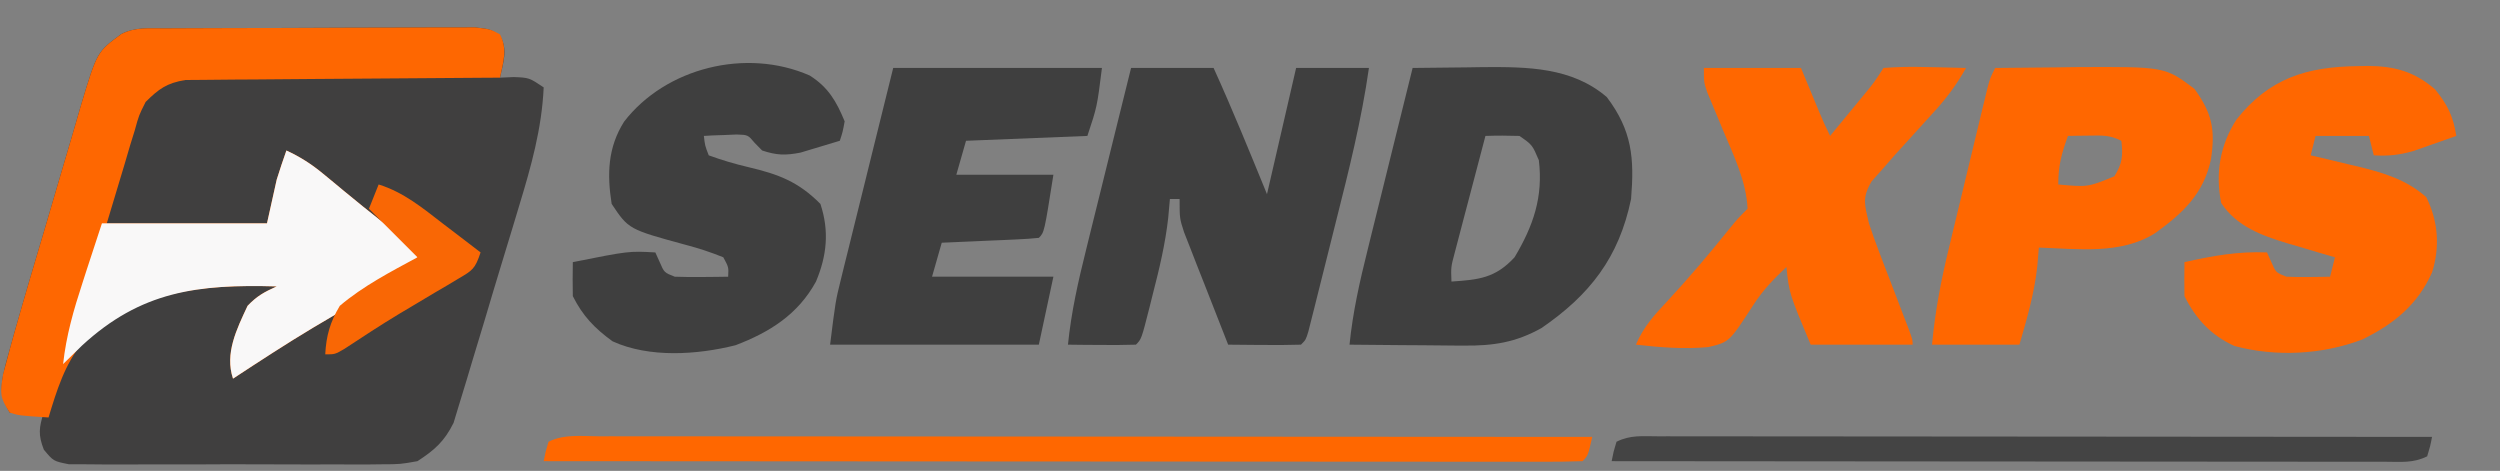
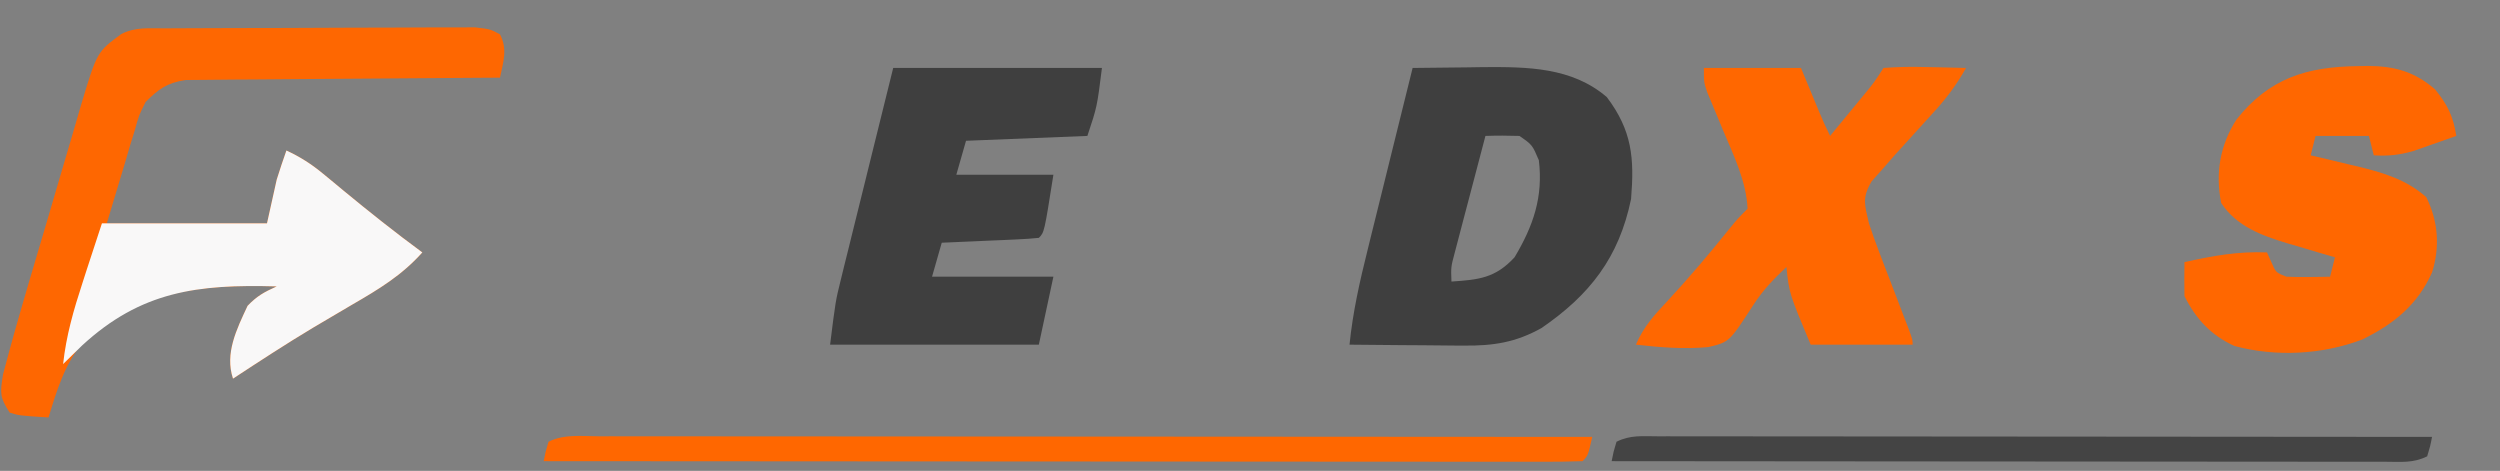
<svg xmlns="http://www.w3.org/2000/svg" version="1.1" width="515" height="97">
  <rect width="100%" height="100%" fill="#808080" stroke="none" />
-   <path d="M0 0 C0.717 -0.005 1.434 -0.01 2.173 -0.015 C4.551 -0.03 6.928 -0.036 9.305 -0.042 C10.954 -0.048 12.603 -0.054 14.252 -0.059 C17.711 -0.07 21.171 -0.076 24.63 -0.079 C29.067 -0.085 33.503 -0.109 37.94 -0.137 C41.346 -0.156 44.753 -0.161 48.159 -0.162 C49.795 -0.165 51.431 -0.174 53.067 -0.187 C55.354 -0.204 57.639 -0.202 59.926 -0.195 C61.228 -0.199 62.53 -0.203 63.871 -0.206 C67.028 0.161 67.028 0.161 68.991 1.453 C70.737 4.33 69.682 7.009 69.028 10.161 C69.956 10.12 70.884 10.079 71.84 10.036 C75.028 10.161 75.028 10.161 78.028 12.161 C77.641 20.66 75.451 28.424 72.985 36.524 C72.574 37.888 72.164 39.252 71.754 40.616 C70.897 43.456 70.033 46.294 69.164 49.13 C68.055 52.753 66.975 56.384 65.9 60.017 C65.064 62.829 64.209 65.636 63.349 68.441 C62.943 69.777 62.543 71.116 62.15 72.456 C61.599 74.33 61.018 76.196 60.437 78.061 C60.116 79.121 59.795 80.181 59.464 81.273 C57.57 85.081 55.586 86.846 52.028 89.161 C48.479 89.796 48.479 89.796 44.509 89.808 C43.782 89.817 43.054 89.826 42.305 89.835 C39.916 89.857 37.529 89.842 35.141 89.825 C33.475 89.829 31.809 89.833 30.144 89.84 C26.661 89.847 23.179 89.836 19.696 89.813 C15.23 89.784 10.766 89.801 6.299 89.831 C2.864 89.849 -0.572 89.843 -4.008 89.83 C-5.655 89.827 -7.302 89.831 -8.949 89.843 C-11.248 89.855 -13.544 89.836 -15.842 89.808 C-17.15 89.804 -18.458 89.8 -19.805 89.796 C-22.972 89.161 -22.972 89.161 -24.938 86.796 C-26.135 83.746 -25.942 82.246 -24.972 79.161 C-27.282 79.161 -29.592 79.161 -31.972 79.161 C-34.219 75.363 -33.822 73.144 -32.732 68.879 C-32.481 67.982 -32.231 67.085 -31.972 66.161 C-31.692 65.144 -31.411 64.126 -31.121 63.078 C-28.958 55.404 -26.676 47.764 -24.406 40.122 C-23.572 37.31 -22.747 34.496 -21.93 31.679 C-20.937 28.253 -19.928 24.833 -18.908 21.416 C-18.339 19.495 -17.785 17.57 -17.232 15.645 C-13.972 4.841 -13.972 4.841 -8.972 1.161 C-6.002 -0.324 -3.314 0.017 0 0 Z " fill="#403F3F" transform="translate(33.972,5.839)" />
  <path d="M0 0 C0.717 -0.005 1.434 -0.01 2.173 -0.015 C4.551 -0.03 6.928 -0.036 9.305 -0.042 C10.954 -0.048 12.603 -0.054 14.252 -0.059 C17.711 -0.07 21.171 -0.076 24.63 -0.079 C29.067 -0.085 33.503 -0.109 37.94 -0.137 C41.346 -0.156 44.753 -0.161 48.159 -0.162 C49.795 -0.165 51.431 -0.174 53.067 -0.187 C55.354 -0.204 57.639 -0.202 59.926 -0.195 C61.228 -0.199 62.53 -0.203 63.871 -0.206 C67.028 0.161 67.028 0.161 69.034 1.246 C70.619 4.301 69.705 6.899 69.028 10.161 C68.187 10.165 67.346 10.168 66.48 10.172 C58.549 10.21 50.619 10.267 42.688 10.345 C38.611 10.385 34.535 10.417 30.458 10.432 C26.522 10.447 22.586 10.482 18.65 10.529 C17.15 10.544 15.65 10.552 14.15 10.553 C12.045 10.555 9.942 10.582 7.837 10.615 C6.64 10.624 5.444 10.633 4.21 10.642 C0.398 11.264 -1.253 12.465 -3.972 15.161 C-5.36 17.914 -5.36 17.914 -6.211 21.021 C-6.679 22.528 -6.679 22.528 -7.157 24.066 C-7.529 25.335 -7.901 26.604 -8.285 27.911 C-9.502 31.954 -10.719 35.996 -11.972 40.161 C-1.082 40.161 9.808 40.161 21.028 40.161 C21.688 37.191 22.348 34.221 23.028 31.161 C23.662 29.151 24.315 27.145 25.028 25.161 C27.887 26.488 30.213 27.98 32.637 29.989 C33.31 30.542 33.983 31.095 34.676 31.665 C35.37 32.241 36.063 32.817 36.778 33.411 C42.094 37.807 47.472 42.07 53.028 46.161 C48.818 50.878 44.036 53.765 38.59 56.911 C36.804 57.961 35.019 59.014 33.235 60.067 C32.356 60.586 31.478 61.104 30.573 61.638 C24.963 64.995 19.495 68.577 14.028 72.161 C12.297 66.969 14.778 61.972 17.028 57.161 C18.985 55.118 20.417 54.348 23.028 53.161 C7.52 52.711 -5.142 53.92 -16.918 64.657 C-20.644 69.198 -22.286 74.6 -23.972 80.161 C-30.027 79.771 -30.027 79.771 -31.972 79.161 C-34.022 75.992 -33.982 75.223 -33.345 71.275 C-32.907 69.565 -32.447 67.861 -31.972 66.161 C-31.692 65.144 -31.411 64.126 -31.121 63.078 C-28.958 55.404 -26.676 47.764 -24.406 40.122 C-23.572 37.31 -22.747 34.496 -21.93 31.679 C-20.937 28.253 -19.928 24.833 -18.908 21.416 C-18.339 19.495 -17.785 17.57 -17.232 15.645 C-13.972 4.841 -13.972 4.841 -8.972 1.161 C-6.002 -0.324 -3.314 0.017 0 0 Z " fill="#FE6701" transform="translate(33.972,5.839)" />
-   <path d="M0 0 C5.61 0 11.22 0 17 0 C20.897 8.574 24.432 17.285 28 26 C29.98 17.42 31.96 8.84 34 0 C38.95 0 43.9 0 49 0 C47.471 10.739 44.859 21.142 42.204 31.649 C41.43 34.717 40.665 37.787 39.9 40.857 C39.412 42.805 38.923 44.752 38.434 46.699 C38.204 47.619 37.975 48.538 37.739 49.486 C37.419 50.749 37.419 50.749 37.092 52.038 C36.904 52.781 36.717 53.524 36.524 54.29 C36 56 36 56 35 57 C32.47 57.073 29.967 57.092 27.438 57.062 C26.727 57.058 26.016 57.053 25.283 57.049 C23.522 57.037 21.761 57.019 20 57 C18.322 52.754 16.66 48.503 15 44.25 C14.523 43.043 14.046 41.837 13.555 40.594 C13.104 39.434 12.652 38.273 12.188 37.078 C11.769 36.01 11.35 34.942 10.918 33.841 C10 31 10 31 10 27 C9.34 27 8.68 27 8 27 C7.887 28.268 7.773 29.537 7.656 30.844 C7.061 36.191 5.843 41.298 4.5 46.5 C4.274 47.405 4.049 48.31 3.816 49.242 C2.136 55.864 2.136 55.864 1 57 C-1.353 57.073 -3.708 57.084 -6.062 57.062 C-7.353 57.053 -8.643 57.044 -9.973 57.035 C-10.972 57.024 -11.971 57.012 -13 57 C-12.33 50.331 -10.9 43.998 -9.277 37.5 C-9.012 36.424 -8.747 35.347 -8.475 34.239 C-7.633 30.825 -6.785 27.412 -5.938 24 C-5.364 21.676 -4.79 19.352 -4.217 17.027 C-2.816 11.35 -1.41 5.675 0 0 Z " fill="#3F3F3F" transform="translate(233,14)" />
  <path d="M0 0 C3.792 -0.059 7.583 -0.094 11.375 -0.125 C12.966 -0.15 12.966 -0.15 14.59 -0.176 C23.668 -0.231 32.807 -0.166 40 6 C45.209 12.899 45.693 18.563 45 27 C42.516 39.031 36.52 46.739 26.527 53.59 C21.242 56.539 16.649 57.245 10.633 57.195 C9.953 57.192 9.274 57.19 8.573 57.187 C6.424 57.176 4.275 57.151 2.125 57.125 C0.659 57.115 -0.807 57.106 -2.273 57.098 C-5.849 57.076 -9.425 57.041 -13 57 C-12.33 50.331 -10.9 43.998 -9.277 37.5 C-9.012 36.424 -8.747 35.347 -8.475 34.239 C-7.633 30.825 -6.785 27.412 -5.938 24 C-5.364 21.676 -4.79 19.352 -4.217 17.027 C-2.816 11.35 -1.41 5.675 0 0 Z M15 14 C13.827 18.436 12.663 22.874 11.5 27.312 C11.166 28.575 10.832 29.838 10.488 31.139 C10.172 32.347 9.857 33.556 9.531 34.801 C9.238 35.916 8.945 37.032 8.643 38.181 C7.889 41.006 7.889 41.006 8 44 C13.611 43.62 17.025 43.307 21 39 C24.853 32.544 26.928 26.569 26 19 C24.65 15.832 24.65 15.832 22 14 C19.668 13.923 17.332 13.916 15 14 Z " fill="#3F3F3F" transform="translate(291,14)" />
  <path d="M0 0 C0.729 -0.014 1.458 -0.028 2.208 -0.042 C7.672 0.006 11.775 1.115 16.02 4.805 C18.615 8.016 19.74 10.345 20.375 14.375 C18.483 15.051 16.586 15.716 14.688 16.375 C13.104 16.932 13.104 16.932 11.488 17.5 C8.591 18.314 6.358 18.552 3.375 18.375 C2.88 16.395 2.88 16.395 2.375 14.375 C-1.255 14.375 -4.885 14.375 -8.625 14.375 C-8.955 15.695 -9.285 17.015 -9.625 18.375 C-8.54 18.629 -7.454 18.883 -6.336 19.145 C-4.891 19.492 -3.445 19.839 -2 20.188 C-1.287 20.353 -0.574 20.519 0.16 20.689 C5.303 21.94 10.162 23.391 14.188 27 C16.656 31.937 17.035 37.233 15.375 42.5 C12.389 49.176 7.487 53.145 1 56.312 C-7.22 59.439 -16.823 59.94 -25.348 57.641 C-30.179 55.437 -33.281 52.062 -35.625 47.375 C-35.665 45.042 -35.668 42.708 -35.625 40.375 C-29.864 39.077 -24.538 38.118 -18.625 38.375 C-18.192 39.334 -18.192 39.334 -17.75 40.312 C-16.797 42.527 -16.797 42.527 -14.625 43.375 C-13.085 43.445 -11.542 43.46 -10 43.438 C-8.774 43.424 -8.774 43.424 -7.523 43.41 C-6.897 43.399 -6.27 43.387 -5.625 43.375 C-5.295 42.055 -4.965 40.735 -4.625 39.375 C-5.71 39.06 -6.796 38.746 -7.914 38.422 C-9.36 37.99 -10.805 37.558 -12.25 37.125 C-12.963 36.92 -13.676 36.715 -14.41 36.504 C-19.728 34.894 -24.887 33.02 -28.062 28.188 C-29.286 22.068 -28.305 16.26 -24.914 11.004 C-18.173 2.486 -10.469 0.141 0 0 Z " fill="#FF6700" transform="translate(485.625,13.625)" />
-   <path d="M0 0 C3.803 2.407 5.494 5.315 7.188 9.438 C6.777 11.656 6.777 11.656 6.188 13.438 C4.463 13.972 2.732 14.49 1 15 C-0.444 15.435 -0.444 15.435 -1.918 15.879 C-5.019 16.477 -6.83 16.435 -9.812 15.438 C-10.314 14.926 -10.815 14.414 -11.332 13.887 C-12.742 12.216 -12.742 12.216 -15.074 12.145 C-16.275 12.197 -16.275 12.197 -17.5 12.25 C-18.712 12.291 -18.712 12.291 -19.949 12.332 C-20.564 12.367 -21.179 12.402 -21.812 12.438 C-21.592 14.414 -21.592 14.414 -20.812 16.438 C-18.046 17.442 -15.473 18.205 -12.625 18.875 C-6.429 20.338 -2.362 21.86 2.188 26.438 C4.048 32.018 3.528 37.11 1.273 42.457 C-2.423 49.198 -8.226 52.868 -15.289 55.555 C-23.209 57.539 -33.055 58.203 -40.625 54.75 C-44.321 52.069 -46.773 49.516 -48.812 45.438 C-48.853 43.105 -48.856 40.77 -48.812 38.438 C-37.291 36.141 -37.291 36.141 -31.812 36.438 C-31.379 37.397 -31.379 37.397 -30.938 38.375 C-29.984 40.59 -29.984 40.59 -27.812 41.438 C-25.939 41.508 -24.062 41.522 -22.188 41.5 C-21.185 41.491 -20.182 41.482 -19.148 41.473 C-18.378 41.461 -17.607 41.449 -16.812 41.438 C-16.704 39.481 -16.704 39.481 -17.812 37.438 C-20.437 36.38 -22.844 35.586 -25.562 34.875 C-37.324 31.67 -37.324 31.67 -40.812 26.438 C-41.773 20.289 -41.618 14.844 -38.25 9.5 C-29.7 -1.605 -13.07 -5.757 0 0 Z " fill="#3F3F3F" transform="translate(166.812,15.562)" />
  <path d="M0 0 C14.19 0 28.38 0 43 0 C42 8 42 8 40 14 C27.625 14.495 27.625 14.495 15 15 C14.34 17.31 13.68 19.62 13 22 C19.6 22 26.2 22 33 22 C31.125 33.875 31.125 33.875 30 35 C28.514 35.157 27.021 35.251 25.527 35.316 C24.628 35.358 23.729 35.4 22.803 35.443 C21.384 35.502 21.384 35.502 19.938 35.562 C18.988 35.606 18.039 35.649 17.061 35.693 C14.707 35.8 12.354 35.902 10 36 C9.34 38.31 8.68 40.62 8 43 C16.25 43 24.5 43 33 43 C32.01 47.62 31.02 52.24 30 57 C15.81 57 1.62 57 -13 57 C-11.875 48 -11.875 48 -10.785 43.594 C-10.545 42.613 -10.305 41.633 -10.057 40.623 C-9.8 39.592 -9.542 38.562 -9.277 37.5 C-9.012 36.424 -8.747 35.347 -8.475 34.239 C-7.633 30.825 -6.785 27.412 -5.938 24 C-5.364 21.676 -4.79 19.352 -4.217 17.027 C-2.817 11.35 -1.408 5.675 0 0 Z " fill="#3F3F3F" transform="translate(184,14)" />
  <path d="M0 0 C6.6 0 13.2 0 20 0 C21.27 3.06 22.539 6.12 23.809 9.18 C24.495 10.806 25.211 12.421 26 14 C27.46 12.231 28.918 10.459 30.375 8.688 C31.187 7.701 31.999 6.715 32.836 5.699 C35.056 3.011 35.056 3.011 37 0 C39.951 -0.221 42.684 -0.281 45.625 -0.188 C46.427 -0.174 47.229 -0.16 48.055 -0.146 C50.037 -0.111 52.018 -0.057 54 0 C51.96 3.632 49.714 6.583 46.875 9.625 C45.25 11.416 43.625 13.208 42 15 C40.701 16.427 40.701 16.427 39.375 17.883 C38.55 18.829 37.725 19.775 36.875 20.75 C36.109 21.611 35.344 22.472 34.555 23.359 C32.527 26.803 33.128 28.162 34 32 C34.639 33.951 35.33 35.885 36.066 37.801 C36.469 38.86 36.872 39.919 37.287 41.01 C37.708 42.1 38.129 43.19 38.562 44.312 C39.398 46.496 40.233 48.679 41.066 50.863 C41.437 51.825 41.808 52.787 42.19 53.779 C43 56 43 56 43 57 C36.07 57 29.14 57 22 57 C17.571 46.429 17.571 46.429 17 41 C14.35 43.5 12.115 45.821 10.141 48.895 C5.238 56.461 5.238 56.461 0.927 57.499 C-4.088 57.963 -9.008 57.567 -14 57 C-12.438 53.32 -10.164 50.835 -7.438 47.938 C-3.024 43.171 1.117 38.281 5.188 33.215 C7 31 7 31 9 29 C8.72 23.243 6.136 18.057 3.938 12.812 C3.192 11.029 2.451 9.244 1.715 7.457 C1.386 6.673 1.057 5.889 0.719 5.081 C0 3 0 3 0 0 Z " fill="#FF6700" transform="translate(351,14)" />
-   <path d="M0 0 C4.271 -0.059 8.541 -0.094 12.812 -0.125 C14.606 -0.15 14.606 -0.15 16.436 -0.176 C34.985 -0.277 34.985 -0.277 41.062 4.312 C44.71 9.372 45.369 12.695 44.461 18.801 C42.975 25.889 38.682 29.901 33 34 C25.946 38.502 17.016 37.263 9 37 C8.897 38.258 8.794 39.516 8.688 40.812 C8.082 46.406 6.571 51.605 5 57 C-0.94 57 -6.88 57 -13 57 C-12.384 50.196 -11.147 43.761 -9.531 37.129 C-9.291 36.125 -9.051 35.122 -8.803 34.088 C-8.298 31.984 -7.79 29.88 -7.28 27.778 C-6.497 24.549 -5.722 21.319 -4.949 18.088 C-4.456 16.039 -3.963 13.99 -3.469 11.941 C-3.236 10.974 -3.004 10.006 -2.765 9.009 C-2.439 7.672 -2.439 7.672 -2.107 6.307 C-1.917 5.521 -1.727 4.736 -1.531 3.926 C-1 2 -1 2 0 0 Z M15 14 C13.684 17.62 13 20.096 13 24 C19.09 24.561 19.09 24.561 24.562 22.312 C26.233 19.625 26.345 18.108 26 15 C23.595 13.797 22.05 13.899 19.375 13.938 C18.558 13.947 17.74 13.956 16.898 13.965 C16.272 13.976 15.645 13.988 15 14 Z " fill="#FF6700" transform="translate(411,14)" />
  <path d="M0 0 C2.859 1.326 5.185 2.819 7.609 4.828 C8.282 5.381 8.955 5.934 9.648 6.504 C10.342 7.08 11.035 7.656 11.75 8.25 C17.066 12.646 22.445 16.909 28 21 C23.791 25.717 19.009 28.604 13.562 31.75 C11.776 32.8 9.991 33.852 8.207 34.906 C6.89 35.684 6.89 35.684 5.545 36.477 C-0.065 39.834 -5.533 43.416 -11 47 C-12.731 41.808 -10.25 36.811 -8 32 C-6.042 29.957 -4.61 29.187 -2 28 C-18.286 27.527 -29.977 28.985 -42.117 40.195 C-43.425 41.449 -44.719 42.719 -46 44 C-45.367 38.143 -43.831 32.838 -42 27.25 C-41.727 26.401 -41.453 25.551 -41.172 24.676 C-40.131 21.445 -39.073 18.22 -38 15 C-26.78 15 -15.56 15 -4 15 C-3.34 12.03 -2.68 9.06 -2 6 C-1.365 3.99 -0.712 1.984 0 0 Z " fill="#F9F8F8" transform="translate(59,31)" />
  <path d="M0 0 C0.872 -0.001 1.743 -0.002 2.641 -0.003 C5.578 -0.004 8.516 0.001 11.453 0.007 C13.552 0.007 15.651 0.007 17.749 0.006 C23.462 0.006 29.174 0.012 34.887 0.019 C40.851 0.025 46.816 0.026 52.78 0.027 C64.081 0.03 75.383 0.038 86.684 0.048 C99.547 0.059 112.41 0.065 125.273 0.07 C151.74 0.08 178.207 0.098 204.673 0.12 C203.798 3.995 203.798 3.995 202.673 5.12 C199.917 5.218 197.185 5.25 194.429 5.241 C193.554 5.241 192.679 5.242 191.778 5.243 C188.824 5.245 185.869 5.239 182.915 5.234 C180.807 5.233 178.698 5.234 176.59 5.234 C170.846 5.235 165.103 5.229 159.359 5.222 C153.364 5.215 147.369 5.215 141.374 5.214 C130.012 5.211 118.651 5.202 107.289 5.192 C94.358 5.181 81.428 5.176 68.497 5.171 C41.889 5.16 15.281 5.143 -11.327 5.12 C-10.952 3.183 -10.952 3.183 -10.327 1.12 C-7.093 -0.497 -3.553 -0.013 0 0 Z " fill="#FF6700" transform="translate(123.327,89.88)" />
  <path d="M0 0 C0.68 -0.001 1.359 -0.002 2.059 -0.003 C4.347 -0.004 6.635 0.001 8.923 0.007 C10.559 0.007 12.194 0.007 13.83 0.006 C18.28 0.006 22.73 0.012 27.181 0.019 C31.828 0.025 36.475 0.026 41.122 0.027 C49.926 0.03 58.731 0.038 67.535 0.048 C77.557 0.059 87.578 0.065 97.6 0.07 C118.219 0.08 138.838 0.098 159.457 0.12 C159.082 2.058 159.082 2.058 158.457 4.12 C155.584 5.557 153.128 5.243 149.915 5.241 C148.896 5.242 148.896 5.242 147.856 5.243 C145.568 5.245 143.28 5.239 140.992 5.234 C139.356 5.233 137.721 5.234 136.085 5.234 C131.635 5.235 127.185 5.229 122.734 5.222 C118.087 5.215 113.44 5.215 108.793 5.214 C99.989 5.211 91.184 5.202 82.38 5.192 C72.358 5.181 62.337 5.176 52.315 5.171 C31.696 5.16 11.077 5.143 -9.543 5.12 C-9.168 3.183 -9.168 3.183 -8.543 1.12 C-5.669 -0.317 -3.213 -0.002 0 0 Z " fill="#444444" transform="translate(341.543,89.88)" />
-   <path d="M0 0 C5.19 1.617 9.068 4.855 13.312 8.125 C14.053 8.688 14.794 9.252 15.557 9.832 C17.375 11.216 19.189 12.606 21 14 C19.853 17.44 19.343 17.688 16.352 19.453 C15.598 19.905 14.845 20.356 14.068 20.821 C13.262 21.293 12.456 21.764 11.625 22.25 C9.981 23.23 8.338 24.21 6.695 25.191 C5.893 25.669 5.09 26.146 4.263 26.637 C0.433 28.944 -3.298 31.396 -7.031 33.855 C-9 35 -9 35 -11 35 C-10.803 31.148 -9.988 28.32 -8 25 C-3.202 20.923 2.486 17.983 8 15 C7.233 14.233 6.466 13.466 5.676 12.676 C3.117 10.117 0.559 7.559 -2 5 C-1.34 3.35 -0.68 1.7 0 0 Z " fill="#F96705" transform="translate(78,38)" />
</svg>